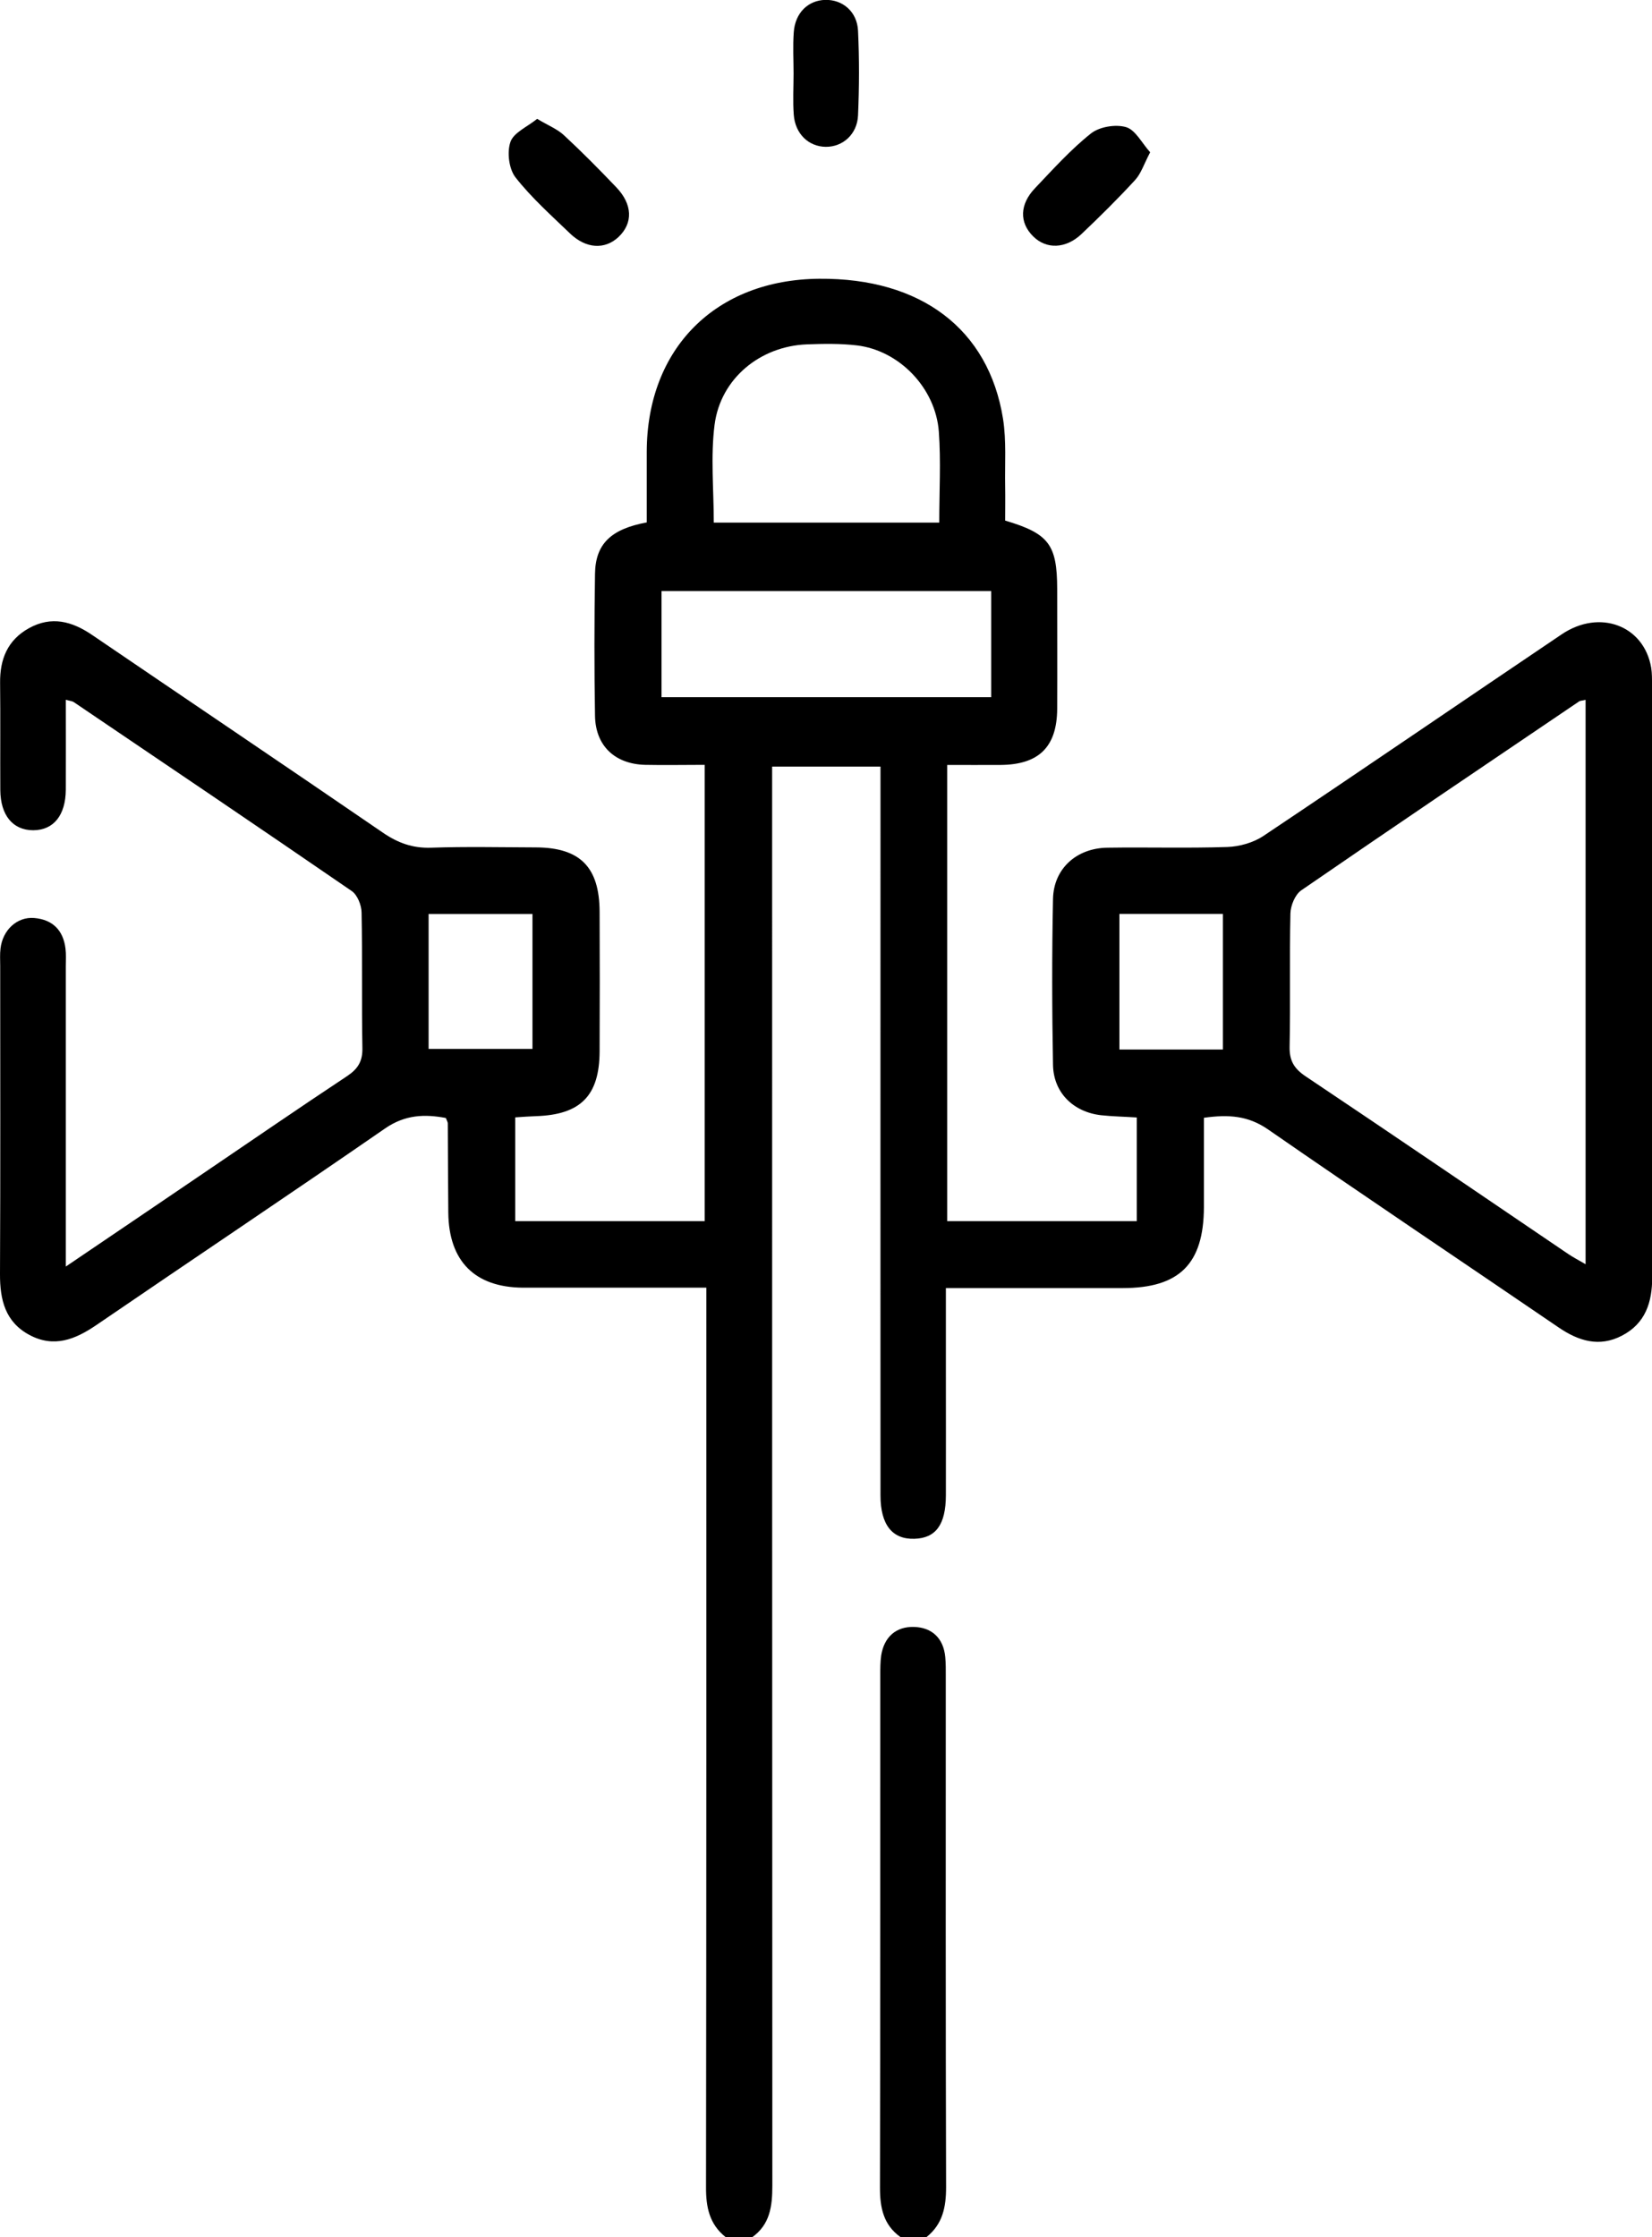
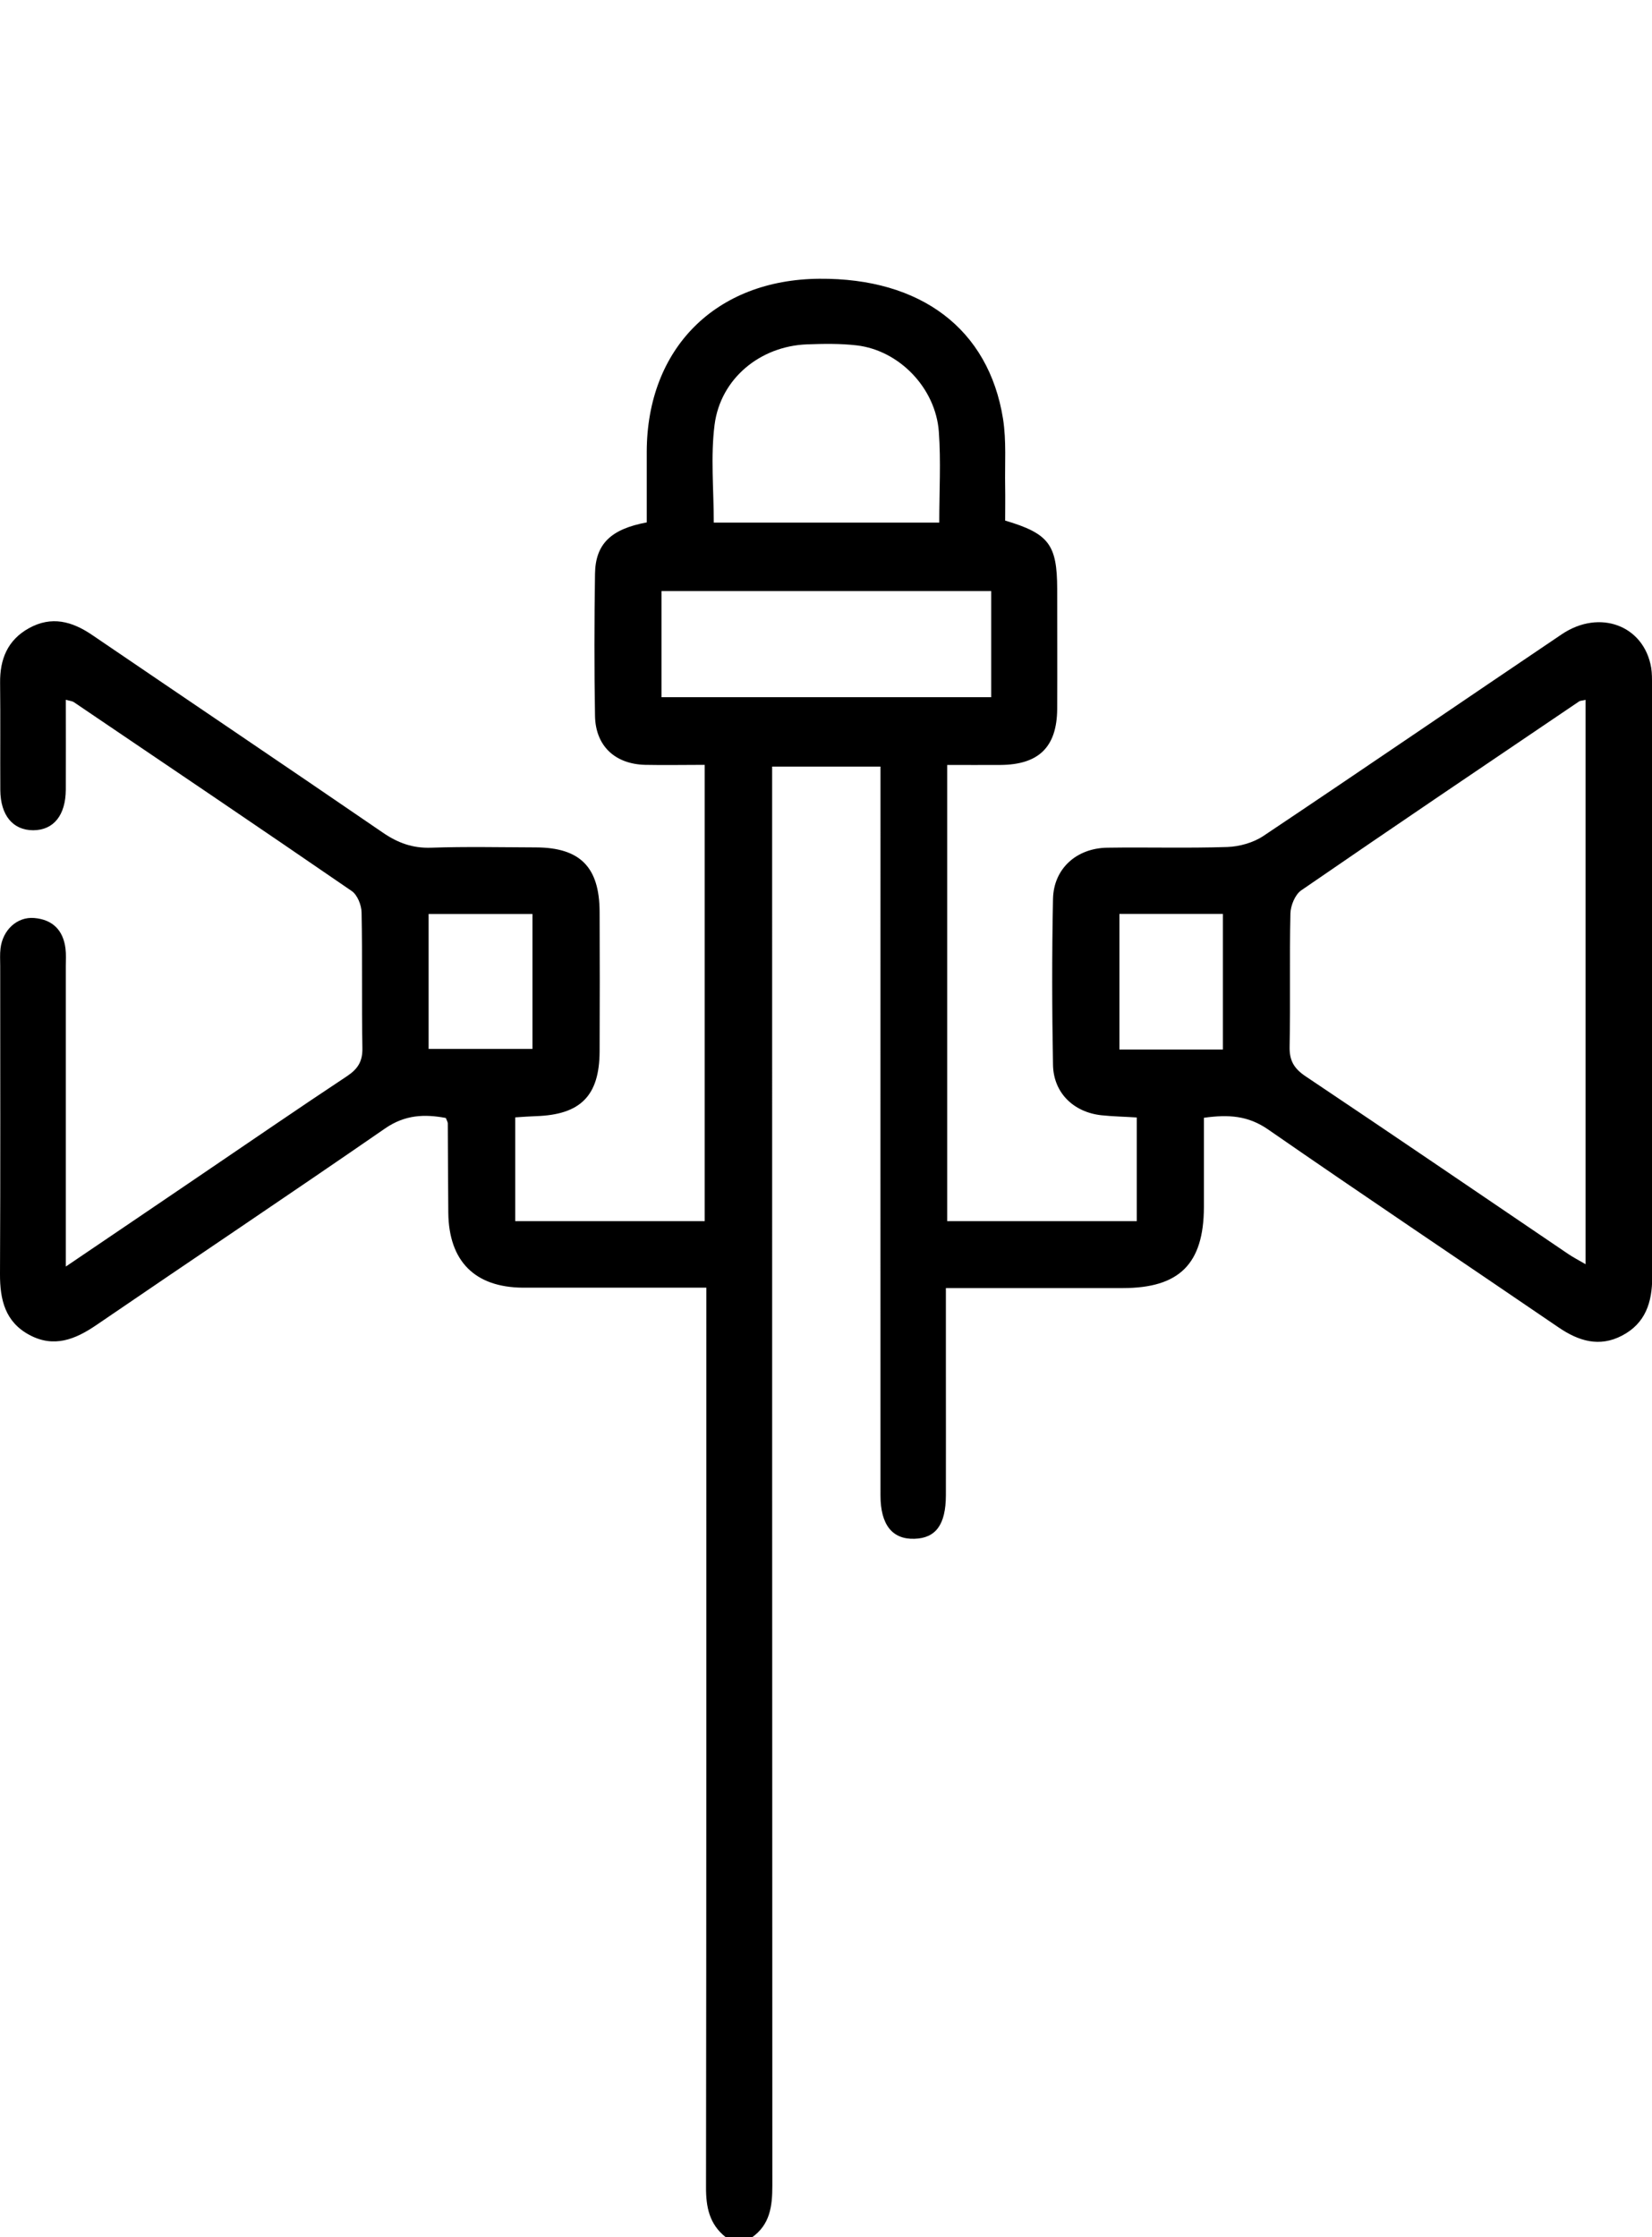
<svg xmlns="http://www.w3.org/2000/svg" id="Layer_2" data-name="Layer 2" viewBox="0 0 161.92 219.24">
  <defs>
    <style>      .cls-1 {        stroke-width: 0px;      }    </style>
  </defs>
  <g id="Layer_1-2" data-name="Layer 1">
    <g>
      <path class="cls-1" d="M71.11,219.24c-1.58-1.26-1.92-2.93-1.91-4.89.04-28.4.03-56.81.03-85.21v-2.94c-4.96,0-9.66,0-14.36,0-1.21,0-2.43,0-3.64,0-4.69-.04-7.23-2.59-7.29-7.32-.03-2.93-.03-5.85-.05-8.78,0-.13-.09-.26-.19-.53-2.07-.39-3.99-.33-5.95,1.02-9.39,6.49-18.88,12.83-28.3,19.27-2.08,1.42-4.17,2.26-6.57.97C.51,129.56-.01,127.39,0,124.86c.05-10.06.02-20.13.02-30.19,0-.57-.04-1.15.03-1.71.21-1.81,1.62-3.13,3.3-2.99,1.8.15,2.85,1.19,3.07,3,.07.56.03,1.14.03,1.71,0,8.99,0,17.98,0,26.98,0,.68,0,1.36,0,2.47,4.59-3.11,8.82-5.97,13.04-8.84,4.84-3.28,9.66-6.6,14.54-9.83,1.06-.71,1.52-1.46,1.49-2.76-.08-4.42.01-8.85-.08-13.27-.01-.72-.41-1.72-.96-2.1-9.05-6.22-18.16-12.37-27.25-18.52-.15-.1-.37-.11-.78-.23,0,3.02.01,5.92,0,8.82-.02,2.51-1.2,3.96-3.19,3.97-1.99,0-3.21-1.45-3.23-3.94-.02-3.5.02-6.99-.02-10.49-.03-2.32.72-4.2,2.82-5.37,2.22-1.23,4.23-.68,6.2.66,9.49,6.46,19.02,12.88,28.49,19.37,1.47,1.01,2.92,1.54,4.73,1.48,3.42-.12,6.85-.04,10.28-.03,4.32.02,6.22,1.92,6.24,6.3.02,4.57.02,9.13,0,13.7-.02,4.35-1.87,6.2-6.24,6.34-.63.02-1.26.07-2.03.12v10.17h18.57v-44.72c-2.02,0-3.93.04-5.84,0-2.96-.08-4.86-1.86-4.91-4.8-.08-4.64-.07-9.28,0-13.92.04-2.92,1.55-4.39,5.07-5.04,0-2.28,0-4.61,0-6.94.03-10.12,6.76-16.86,16.91-16.94,9.96-.08,16.6,4.92,18.01,13.72.34,2.16.17,4.41.21,6.62.02,1.13,0,2.27,0,3.36,4.28,1.27,5.09,2.35,5.1,6.69,0,3.93.02,7.85,0,11.78-.03,3.72-1.8,5.45-5.55,5.48-1.7.01-3.4,0-5.23,0v44.71h18.58v-10.16c-1.24-.08-2.37-.1-3.49-.22-2.73-.31-4.67-2.21-4.72-4.93-.1-5.42-.11-10.85,0-16.27.06-2.95,2.28-4.97,5.31-5.02,3.92-.06,7.85.06,11.78-.07,1.19-.04,2.54-.42,3.53-1.08,9.78-6.54,19.49-13.19,29.25-19.77,3.72-2.5,8.06-.85,8.76,3.28.09.56.08,1.14.08,1.71,0,19.34,0,38.68.02,58.02,0,2.47-.66,4.53-2.96,5.73-2.22,1.16-4.24.54-6.21-.8-9.48-6.47-19.03-12.86-28.47-19.4-1.96-1.36-3.87-1.49-6.3-1.15,0,2.95,0,5.86,0,8.76-.02,5.56-2.4,7.93-7.96,7.93-4.93,0-9.85,0-14.78,0h-2.55c0,2.93,0,5.62,0,8.32,0,4,.01,7.99,0,11.99-.01,2.88-.99,4.2-3.08,4.26-2.17.07-3.33-1.37-3.33-4.25-.01-21.84,0-43.68,0-65.51,0-1.92,0-3.84,0-5.92h-10.62c0,.98,0,1.95,0,2.92,0,45.39,0,90.78.02,136.17,0,2.02-.23,3.81-2,5.06h-2.57ZM155.41,68.59c-.37.09-.53.08-.63.15-9.09,6.15-18.19,12.29-27.24,18.52-.6.41-1.04,1.49-1.06,2.26-.1,4.35.01,8.7-.08,13.05-.03,1.4.45,2.17,1.59,2.93,8.59,5.75,17.13,11.58,25.69,17.38.5.34,1.04.62,1.73,1.02v-55.32ZM92.06,51.22c0-3.09.17-6.01-.04-8.9-.31-4.29-3.88-7.98-8.04-8.47-1.62-.19-3.27-.16-4.9-.1-4.57.18-8.45,3.34-9.04,7.87-.4,3.12-.08,6.34-.08,9.6h22.1ZM97.15,57.93h-32.31v10.4h32.31v-10.4ZM42.01,102.8h10.18v-13.22h-10.18v13.22ZM119.86,102.86v-13.29h-10.14v13.29h10.14Z" />
-       <path class="cls-1" d="M88.25,219.24c-1.67-1.2-2-2.88-2-4.84.04-16.75.02-33.5.03-50.24,0-.64,0-1.29.09-1.92.29-1.81,1.45-2.84,3.22-2.79,1.76.05,2.89,1.11,3.06,2.96.06.64.05,1.28.05,1.92,0,16.68-.02,33.35.03,50.03,0,1.96-.34,3.62-1.91,4.88h-2.57Z" />
-       <path class="cls-1" d="M77.78,7.21c0-1.35-.08-2.7.02-4.05.13-1.89,1.4-3.13,3.09-3.17,1.7-.04,3.12,1.15,3.21,3.02.13,2.76.12,5.54,0,8.3-.08,1.85-1.5,3.1-3.17,3.08-1.67-.02-2.99-1.27-3.13-3.14-.1-1.34-.02-2.7-.02-4.04,0,0,0,0,0,0Z" />
-       <path class="cls-1" d="M52.65,11.65c1.09.65,1.97,1,2.61,1.59,1.77,1.64,3.47,3.36,5.14,5.11,1.61,1.68,1.66,3.52.22,4.88-1.33,1.25-3.18,1.16-4.75-.35-1.84-1.77-3.77-3.49-5.34-5.49-.65-.83-.85-2.47-.5-3.48.31-.91,1.65-1.48,2.62-2.26Z" />
-       <path class="cls-1" d="M112.73,14.93c-.61,1.16-.89,2.08-1.47,2.71-1.68,1.83-3.45,3.58-5.25,5.29-1.55,1.47-3.46,1.52-4.75.23-1.36-1.35-1.33-3.13.19-4.72,1.76-1.85,3.49-3.78,5.48-5.36.83-.66,2.42-.92,3.44-.62.92.27,1.54,1.55,2.36,2.46Z" />
+       <path class="cls-1" d="M112.73,14.93Z" />
    </g>
  </g>
</svg>